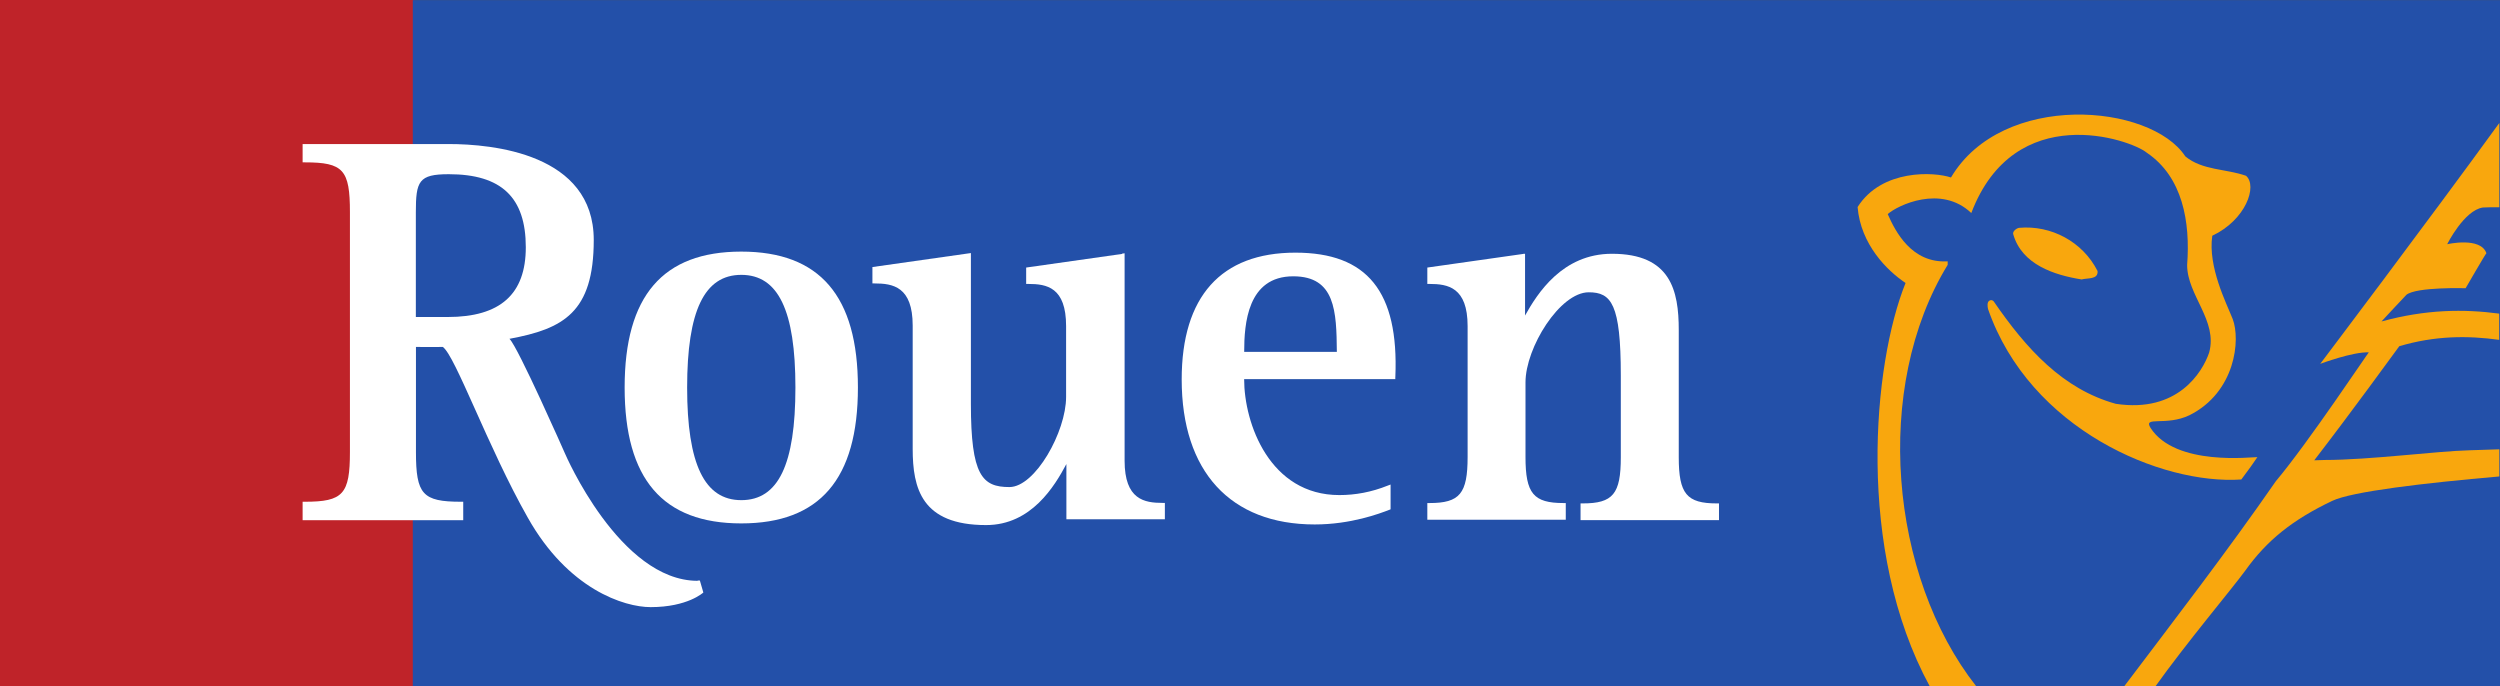
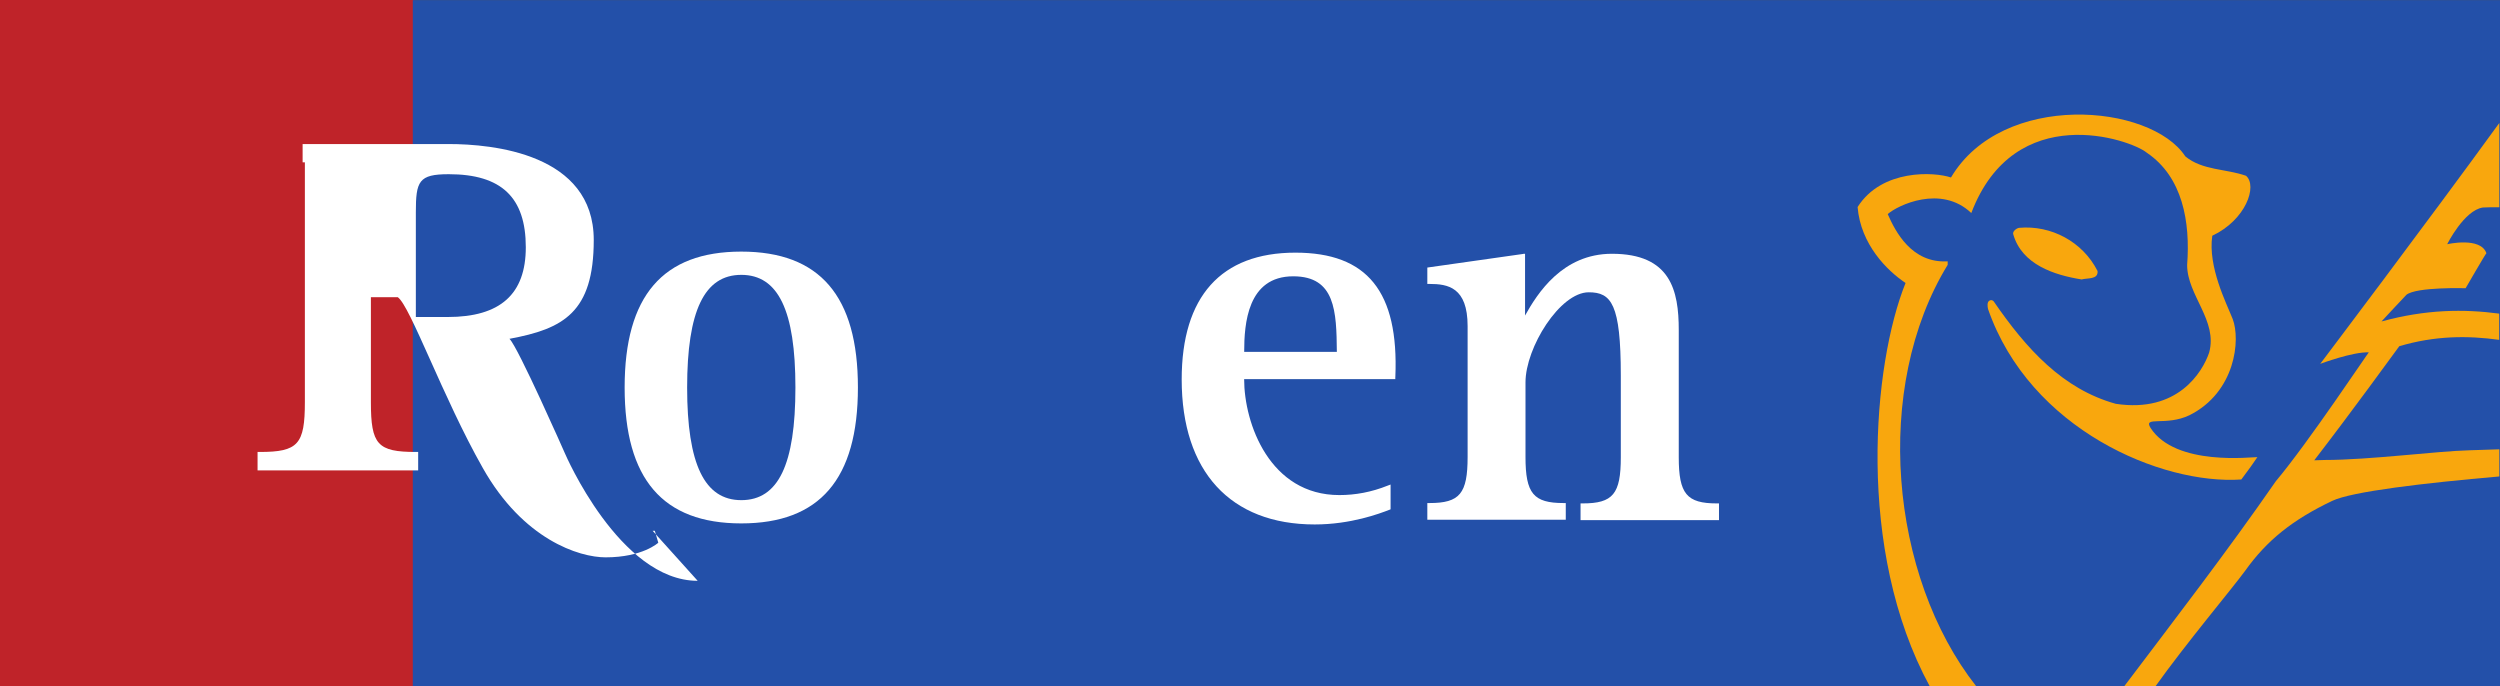
<svg xmlns="http://www.w3.org/2000/svg" height="236" width="860" version="1.1" viewBox="0 0 860 235.898">
  <rect x="0" y="0" width="860" height="235.898" fill="#333333" stroke="none" />
  <g transform="matrix(1.25 0 0 -1.25 0 -.183)">
    <path d="m0 0v-189h114v189h-114z" fill="#bf2329" />
  </g>
  <path d="m142 236h718v-236h-718v236z" fill="#2350a9" />
  <g transform="matrix(1.25 0 0 -1.25 255 172)">
    <path fill="#fff" d="m0 0c-10.1 0-14.9 9.84-14.9 31 0 21.1 4.73 31 14.9 31s14.9-9.8 14.9-31-4.7-31-14.9-31m0 68.4c-21.6 0-32.1-12.2-32.1-37.4s10.5-37.4 32.1-37.4 32.1 12.2 32.1 37.4-10.5 37.4-32.1 37.4" />
  </g>
  <g transform="matrix(1.25 0 0 -1.25 386 87.3)">
-     <path fill="#fff" d="m0 0-26.4-3.75v-4.51h0.59c5.05 0 10.4-0.901 10.4-11.6v-19.5c0-9.58-8.51-24.8-15.6-24.8-7.48 0-10.6 3.18-10.6 22.9v41.5l-27.1-3.85v-4.51h0.582c5.06 0 10.5-0.901 10.5-11.6v-33.9c0-10.9 2.45-21 20.2-21 12.5 0 18.9 10.8 22.1 16.8v-15.2h27.1v4.5h-0.582c-5.06 0-10.5 0.9-10.5 11.6v57.1l-0.7-0.1z" />
-   </g>
+     </g>
  <g transform="matrix(1.25 0 0 -1.25 524 87.3)">
    <path fill="#fff" d="m0 0-26.4-3.75v-4.51h0.588c5.05 0 10.5-0.901 10.5-11.6v-36c0-10.1-2.15-12.7-10.5-12.7h-0.588v-4.6h38.1v4.6h-0.584c-8.31 0-10.5 2.61-10.5 12.7v20.5c0 9.59 9.48 24.8 17.4 24.8 6.22 0 8.83-3.18 8.83-22.9v-22.5c0-10.1-2.15-12.7-10.5-12.7h-0.581v-4.6h38.1v4.6h-0.573c-8.31 0-10.5 2.61-10.5 12.7v35c0 10.9-2.22 21-18.4 21-13.6 0-20.5-10.9-23.9-17v17h-0.4z" />
  </g>
  <g transform="matrix(1.25 0 0 -1.25 428 121)">
    <path fill="#fff" d="m0 0c0 7.75 0.9 20.8 13.5 20.8 11.6 0 11.9-9.64 12-20.8h-25.5zm41.6-6.89c0.983 23.5-7.74 34.2-27.5 34.2-20.5 0-31.3-12.1-31.3-34.9 0-25.3 13.4-39.9 36.6-39.9 10 0 17.9 3.01 20.5 4.01l0.386 0.156v6.82l-0.8-0.3c-4.5-1.8-8.9-2.6-13.3-2.6-19.1 0-26.2 19.6-26.2 31.9h41.6v0.609z" />
  </g>
  <g transform="matrix(1.25 0 0 -1.25 154 109)">
-     <path fill="#fff" d="m0 0h-8.76v28.8c0 8.6 0.784 10.5 9.06 10.5 14.5 0 21.2-6.4 21.2-20.1 0-12.9-7-19.2-21.5-19.2m68.8-72.6c-21.5 0-36.5 35-36.5 35s-13 29.5-15.3 31.6c14.8 2.74 23.2 7.22 23.2 27.2 0 23.8-27.9 26.4-39.9 26.4h-39.6-0.62v-5.04h0.62c10.6 0 12.4-2.05 12.4-13.7v-66c0-11.6-1.87-13.7-12.4-13.7h-0.62v-5.07h44.2v5.07h-0.609c-10.6 0-12.4 2.04-12.4 13.7v28.9c1.02 0 7.41-0.043 7.39 0 3.44-2.38 12.4-27.6 23.4-47 11.1-19.7 26.5-24.6 33.8-24.6 10.2 0 14.5 4.02 14.5 4.02l-0.952 3.29h-0.606z" />
+     <path fill="#fff" d="m0 0h-8.76v28.8c0 8.6 0.784 10.5 9.06 10.5 14.5 0 21.2-6.4 21.2-20.1 0-12.9-7-19.2-21.5-19.2m68.8-72.6c-21.5 0-36.5 35-36.5 35s-13 29.5-15.3 31.6c14.8 2.74 23.2 7.22 23.2 27.2 0 23.8-27.9 26.4-39.9 26.4h-39.6-0.62v-5.04h0.62v-66c0-11.6-1.87-13.7-12.4-13.7h-0.62v-5.07h44.2v5.07h-0.609c-10.6 0-12.4 2.04-12.4 13.7v28.9c1.02 0 7.41-0.043 7.39 0 3.44-2.38 12.4-27.6 23.4-47 11.1-19.7 26.5-24.6 33.8-24.6 10.2 0 14.5 4.02 14.5 4.02l-0.952 3.29h-0.606z" />
  </g>
  <g transform="matrix(1.25 0 0 -1.25 815 121)">
    <path fill="#f9a70d" d="m0 0c-0.063 0.178-16.7-24.9-25.7-35.6-13.3-19.2-27.8-38-42-56.8h8.62c8.6 12.1 21.4 27.3 24.9 32.1 5.99 8.43 13.1 14.1 24 19.3 5.37 2.57 25.2 4.91 46 6.72v7.47c-4-0.141-6.95-0.235-8.17-0.264-9.11-0.225-27.5-2.67-39.9-2.67l-2.87-0.092c11 14.3 21.4 28.7 23.4 31.4 9.8 2.91 18.8 2.96 27.5 1.75v7.22c-9.76 1.29-20.1 1.2-32.4-2.16 0.028 0.01 6.8 7.34 6.86 7.34 2.8 2.22 16.3 1.81 16.3 1.81s5.56 9.63 5.72 9.63c-1.59 4.61-10.8 2.48-10.8 2.48s4.67 9.34 9.82 10.1c1.18 0.07 2.87 0.084 4.54 0.074v23.2c-19-26.2-49.3-66.3-49.3-66.3s9.08 3.41 13.5 3.16" />
  </g>
  <g transform="matrix(1.25 0 0 -1.25 670 91.3)">
    <path fill="#f9a70d" d="m0 0v1.16c-9.93-0.578-14.4 8.22-16.5 13 2.71 2.42 14.7 8.2 23 0.294 11.9 31.3 43.8 20.3 48.3 16.6 9.87-6.67 12-19 11.1-30.9 0-8.32 8.48-15.3 6.06-24.1-1.82-5.37-8.67-16.7-25.7-14.1-14.6 4.06-24.6 15.1-33.6 28.2 0 0-0.486 0.584-1.17 0.191-0.683-0.393-0.552-1.56-0.38-2.32 11.5-33.1 47.7-48.4 69.7-46.9 1.79 2.38 3.64 4.93 4.42 6.15-1.28 0.103-22.5-2.65-29.4 8.04-2.13 3.39 4.21 0.393 10.7 3.49 12.7 6.36 14.1 20.8 11.9 26.5-1.68 4.27-6.86 14.3-5.61 22.9 9.25 4.36 12.5 13.7 9.29 16.5-5.51 1.94-12 1.46-16.7 5.33-9.57 14.6-50.4 18-64.5-5.8-4.55 1.55-19 2.42-25.7-8.13 0.855-10.3 8.11-17.5 13.2-20.9-8.96-22.2-13.8-73.4 6.66-111h12.8c-23.9 30.4-28.5 82.3-7.86 116" />
  </g>
  <g transform="matrix(1.25 0 0 -1.25 716 96.1)">
    <path fill="#f9a70d" d="m0 0c1.64 0.486 4.65-0.098 4.45 2.32-4.06 8.08-12.8 12.7-21.6 11.9-0.7-0.1-1.9-1-1.6-1.8 2.4-8.34 11.3-11.2 18.8-12.4" />
  </g>
</svg>